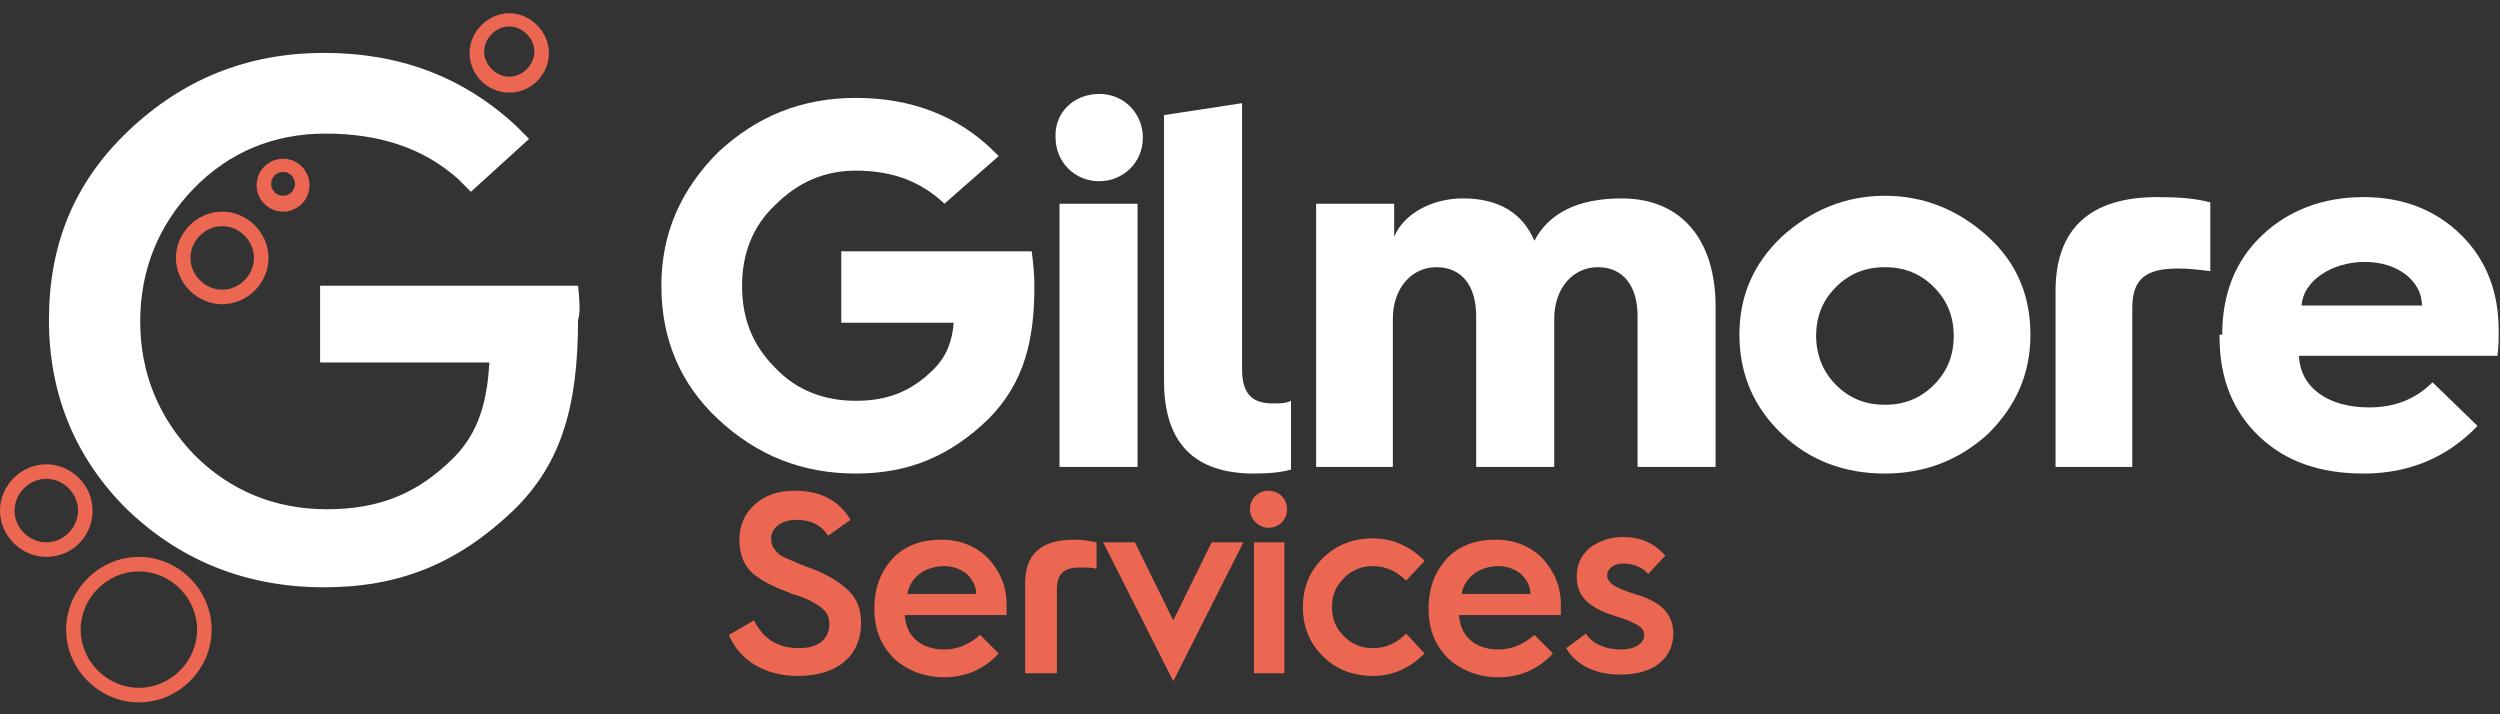
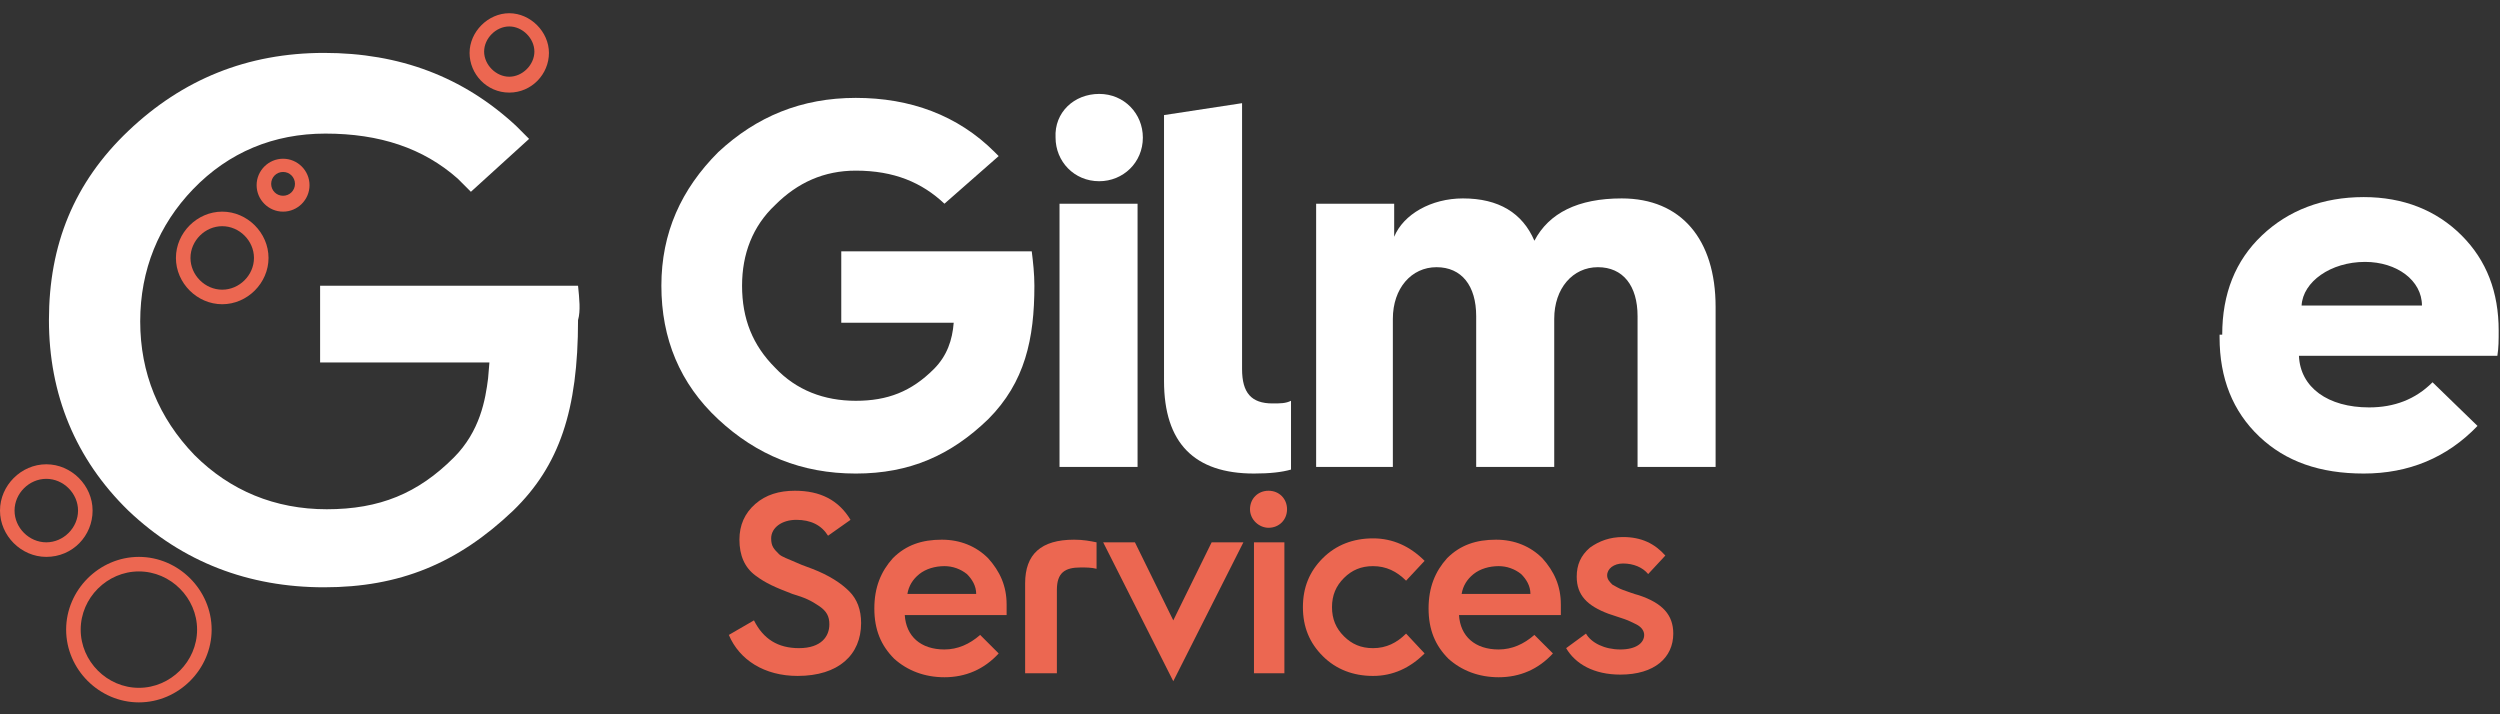
<svg xmlns="http://www.w3.org/2000/svg" version="1.1" id="Layer_1" x="0px" y="0px" viewBox="0 0 189 54" style="enable-background:new 0 0 189 54;" xml:space="preserve">
  <rect x="0" y="0" width="189" height="54" fill="#333333" stroke="none" />
  <style type="text/css">
	.st0{fill:#FFFFFF;}
	.st1{fill:#EC6751;}
</style>
  <g>
    <g>
      <g>
        <path class="st0" d="M83.1,7.1c1.9,0,3.3,1.5,3.3,3.3c0,1.9-1.5,3.3-3.3,3.3c-1.9,0-3.3-1.5-3.3-3.3C79.7,8.5,81.2,7.1,83.1,7.1z      M80.1,35.3V15.4H86v19.9H80.1z" />
        <path class="st0" d="M88,8.7l5.9-0.9v20.1c0,1.8,0.7,2.6,2.3,2.6c0.6,0,1,0,1.4-0.2v5.2c-0.7,0.2-1.6,0.3-2.8,0.3     c-4.5,0-6.8-2.3-6.8-7V8.7z" />
        <path class="st0" d="M99.5,35.3V15.4h5.9v2.5c0.7-1.7,2.8-2.9,5.2-2.9c2.7,0,4.5,1.1,5.4,3.2c1.1-2.1,3.3-3.2,6.6-3.2     c4.5,0,7.1,3.1,7.1,8.2v12.1h-5.9V23.9c0-2.3-1.1-3.7-3-3.7c-1.9,0-3.3,1.6-3.3,3.9v11.2h-5.9V23.9c0-2.3-1.1-3.7-3-3.7     c-1.9,0-3.3,1.6-3.3,3.9v11.2H99.5z" />
-         <path class="st0" d="M150.3,17.9c2.2,2,3.2,4.5,3.2,7.4c0,3-1.1,5.4-3.2,7.5c-2.2,2-4.8,3-7.8,3c-3.1,0-5.7-1-7.8-3     c-2.1-2-3.2-4.5-3.2-7.5c0-3,1.1-5.4,3.2-7.4c2.2-2,4.8-3.1,7.8-3.1C145.5,14.8,148.1,15.9,150.3,17.9z M138.8,29.1     c1,1,2.2,1.5,3.7,1.5c1.5,0,2.7-0.5,3.7-1.5c1-1,1.5-2.2,1.5-3.7c0-1.5-0.5-2.7-1.5-3.7c-1-1-2.2-1.5-3.7-1.5     c-1.5,0-2.7,0.5-3.7,1.5c-1,1-1.5,2.2-1.5,3.7C137.3,26.8,137.8,28.1,138.8,29.1z" />
-         <path class="st0" d="M155.4,35.3V22c0-4.7,2.6-7.1,7.7-7.1c1.6,0,2.9,0.1,4,0.4v5.2c-0.8-0.1-1.6-0.2-2.4-0.2     c-2.4,0-3.5,0.7-3.5,3v12H155.4z" />
        <path class="st0" d="M168,25.3c0-3.1,1-5.6,3-7.5c2-1.9,4.6-2.9,7.7-2.9c3,0,5.5,1,7.4,2.9c1.9,1.9,2.8,4.3,2.8,7.2     c0,0.7,0,1.3-0.1,1.9h-15c0.1,2.4,2.2,3.9,5.3,3.9c1.9,0,3.5-0.6,4.8-1.9l3.4,3.3c-2.3,2.4-5.2,3.6-8.6,3.6     c-3.3,0-5.9-0.9-7.9-2.8c-2-1.9-3-4.4-3-7.5V25.3z M183.1,23.1c0-1.9-1.9-3.3-4.3-3.3c-2.6,0-4.7,1.5-4.8,3.3H183.1z" />
        <path class="st0" d="M78,19h-6.2c0,0-8.2,0-8.2,0v5.4h8.5c-0.1,1.3-0.5,2.5-1.5,3.5c-1.7,1.7-3.5,2.4-5.9,2.4     c-2.4,0-4.5-0.8-6.1-2.5c-1.7-1.7-2.5-3.7-2.5-6.2c0-2.4,0.8-4.5,2.5-6.1c1.7-1.7,3.7-2.6,6.1-2.6c2.9,0,5,0.9,6.7,2.5l4.1-3.6     c0,0-0.2-0.2-0.3-0.3c-2.8-2.8-6.4-4.1-10.5-4.1c-4.1,0-7.5,1.4-10.4,4.1c-2.8,2.8-4.3,6.1-4.3,10.1s1.4,7.4,4.3,10.1     c2.9,2.7,6.3,4.1,10.4,4.1c4.1,0,7.2-1.4,10-4.1c2.8-2.8,3.5-6.1,3.5-10.1C78.2,20.7,78.1,19.8,78,19z" />
      </g>
    </g>
    <g>
      <path class="st1" d="M57,46.9c0.7,1.4,1.8,2.1,3.4,2.1c1.7,0,2.3-0.9,2.3-1.8c0-0.6-0.2-1-0.8-1.4c-0.6-0.4-1-0.6-2-0.9    c-1.3-0.5-2-0.8-2.8-1.4c-0.8-0.6-1.2-1.5-1.2-2.7c0-1.1,0.4-2,1.2-2.7c0.8-0.7,1.8-1,3-1c1.9,0,3.3,0.7,4.2,2.2l-1.7,1.2    c-0.5-0.8-1.3-1.2-2.4-1.2c-1.1,0-1.9,0.6-1.9,1.4c0,0.6,0.2,0.8,0.6,1.2c0.2,0.2,0.8,0.4,1,0.5l0.7,0.3l0.8,0.3    c1.3,0.5,2.2,1.1,2.8,1.7s0.9,1.4,0.9,2.4c0,2.4-1.7,4-4.8,4c-2.5,0-4.4-1.2-5.2-3.1L57,46.9z" />
      <path class="st1" d="M66.1,46c0-1.6,0.5-2.8,1.4-3.8c1-1,2.2-1.4,3.7-1.4c1.4,0,2.6,0.5,3.5,1.4c0.9,1,1.4,2.1,1.4,3.5    c0,0.3,0,0.6,0,0.8h-7.7c0.1,1.6,1.2,2.6,3,2.6c1,0,1.9-0.4,2.7-1.1l1.4,1.4c-1.1,1.2-2.5,1.8-4.1,1.8c-1.5,0-2.8-0.5-3.8-1.4    C66.6,48.8,66.1,47.6,66.1,46L66.1,46z M73.8,44.9c0-0.6-0.3-1.1-0.7-1.5c-0.5-0.4-1.1-0.6-1.7-0.6c-0.7,0-1.4,0.2-1.9,0.6    c-0.5,0.4-0.8,0.9-0.9,1.5H73.8z" />
      <path class="st1" d="M77.5,50.9v-6.8c0-2.2,1.2-3.3,3.7-3.3c0.7,0,1.2,0.1,1.7,0.2V43c-0.4-0.1-0.8-0.1-1.2-0.1    c-1.2,0-1.8,0.4-1.8,1.7v6.3H77.5z" />
      <path class="st1" d="M88.7,51.5L83.4,41h2.4l2.9,5.9l2.9-5.9H94L88.7,51.5z" />
      <path class="st1" d="M94.5,38.5c0-0.8,0.6-1.4,1.4-1.4c0.8,0,1.4,0.6,1.4,1.4s-0.6,1.4-1.4,1.4C95.2,39.9,94.5,39.3,94.5,38.5z     M94.8,50.9V41h2.3v9.9H94.8z" />
      <path class="st1" d="M107.7,42.4l-1.4,1.5c-0.7-0.7-1.5-1.1-2.5-1.1c-0.9,0-1.6,0.3-2.2,0.9c-0.6,0.6-0.9,1.3-0.9,2.2    c0,0.9,0.3,1.6,0.9,2.2c0.6,0.6,1.3,0.9,2.2,0.9c1,0,1.8-0.4,2.5-1.1l1.4,1.5c-1.1,1.1-2.4,1.7-3.9,1.7c-1.5,0-2.8-0.5-3.8-1.5    c-1-1-1.5-2.2-1.5-3.7c0-1.5,0.5-2.7,1.5-3.7c1-1,2.3-1.5,3.8-1.5C105.3,40.7,106.6,41.3,107.7,42.4z" />
      <path class="st1" d="M108,46c0-1.6,0.5-2.8,1.4-3.8c1-1,2.2-1.4,3.7-1.4c1.4,0,2.6,0.5,3.5,1.4c0.9,1,1.4,2.1,1.4,3.5    c0,0.3,0,0.6,0,0.8h-7.7c0.1,1.6,1.2,2.6,3,2.6c1,0,1.9-0.4,2.7-1.1l1.4,1.4c-1.1,1.2-2.5,1.8-4.1,1.8c-1.5,0-2.8-0.5-3.8-1.4    C108.5,48.8,108,47.6,108,46L108,46z M115.7,44.9c0-0.6-0.3-1.1-0.7-1.5c-0.5-0.4-1.1-0.6-1.7-0.6c-0.7,0-1.4,0.2-1.9,0.6    c-0.5,0.4-0.8,0.9-0.9,1.5H115.7z" />
      <path class="st1" d="M119.9,47.9c0.4,0.7,1.4,1.2,2.6,1.2c1.2,0,1.8-0.5,1.8-1.1c0-0.3-0.2-0.6-0.6-0.8c-0.2-0.1-0.6-0.3-0.9-0.4    c-0.3-0.1-0.9-0.3-1.2-0.4c-1.6-0.6-2.4-1.4-2.4-2.8c0-0.9,0.3-1.6,1-2.2c0.7-0.5,1.5-0.8,2.5-0.8c1.4,0,2.4,0.5,3.2,1.4l-1.3,1.4    c-0.4-0.5-1.1-0.8-1.9-0.8c-0.7,0-1.2,0.4-1.2,0.9c0,0.3,0.2,0.5,0.4,0.7c0.2,0.1,0.5,0.3,0.8,0.4c0.3,0.1,0.8,0.3,1.2,0.4    c1.8,0.6,2.6,1.5,2.6,2.9c0,1.8-1.4,3.1-4,3.1c-2,0-3.4-0.8-4.1-2L119.9,47.9z" />
    </g>
    <g>
      <path class="st1" d="M10.5,53.1c-3,0-5.5-2.5-5.5-5.5c0-3,2.5-5.5,5.5-5.5s5.5,2.5,5.5,5.5C16,50.6,13.5,53.1,10.5,53.1z     M10.5,43.2c-2.4,0-4.4,2-4.4,4.4s2,4.4,4.4,4.4s4.4-2,4.4-4.4S12.9,43.2,10.5,43.2z" />
      <path class="st1" d="M38.5,7c-1.7,0-3-1.4-3-3s1.4-3,3-3s3,1.4,3,3S40.2,7,38.5,7z M38.5,2c-1,0-1.9,0.9-1.9,1.9s0.9,1.9,1.9,1.9    s1.9-0.9,1.9-1.9S39.5,2,38.5,2z" />
      <path class="st1" d="M16.8,23c-1.9,0-3.5-1.6-3.5-3.5s1.6-3.5,3.5-3.5s3.5,1.6,3.5,3.5S18.7,23,16.8,23z M16.8,17.1    c-1.3,0-2.4,1.1-2.4,2.4s1.1,2.4,2.4,2.4c1.3,0,2.4-1.1,2.4-2.4S18.1,17.1,16.8,17.1z" />
      <path class="st1" d="M3.5,42.1c-1.9,0-3.5-1.6-3.5-3.5c0-1.9,1.6-3.5,3.5-3.5S7,36.7,7,38.6C7,40.5,5.5,42.1,3.5,42.1z M3.5,36.2    c-1.3,0-2.4,1.1-2.4,2.4c0,1.3,1.1,2.4,2.4,2.4c1.3,0,2.4-1.1,2.4-2.4C5.9,37.3,4.8,36.2,3.5,36.2z" />
      <path class="st1" d="M21.4,16c-1.1,0-2-0.9-2-2s0.9-2,2-2s2,0.9,2,2S22.5,16,21.4,16z M21.4,13c-0.5,0-0.9,0.4-0.9,0.9    c0,0.5,0.4,0.9,0.9,0.9c0.5,0,0.9-0.4,0.9-0.9C22.3,13.4,21.9,13,21.4,13z" />
      <path class="st0" d="M43.7,21.6h-8.4v0c-0.2,0-0.3,0-0.5,0c-0.3,0-0.8,0-1.4,0c-1.2,0-2.7,0-4.2,0c-1.9,0-3.9,0-5,0v5.8H37    l-0.1,1.2c-0.2,1.6-0.6,4-2.6,6c-2.7,2.7-5.6,3.9-9.6,3.9c-3.9,0-7.3-1.4-10-4.1c-2.7-2.8-4.1-6.2-4.1-10.1c0-3.9,1.4-7.3,4-10    c2.7-2.8,6.1-4.2,10-4.2c4.1,0,7.4,1.1,10,3.4c0,0,0.9,0.9,1,1l4.4-4l-1-1c-4-3.7-8.8-5.5-14.5-5.5c-5.8,0-10.7,2-14.8,5.9    c-4.1,3.9-6,8.6-6,14.3c0,5.6,2,10.5,6,14.4c4.1,3.9,9.1,5.8,14.8,5.8c5.7,0,10.1-1.8,14.3-5.8c3.5-3.4,4.9-7.6,4.9-14.4    C43.9,23.5,43.8,22.6,43.7,21.6z" />
    </g>
  </g>
</svg>